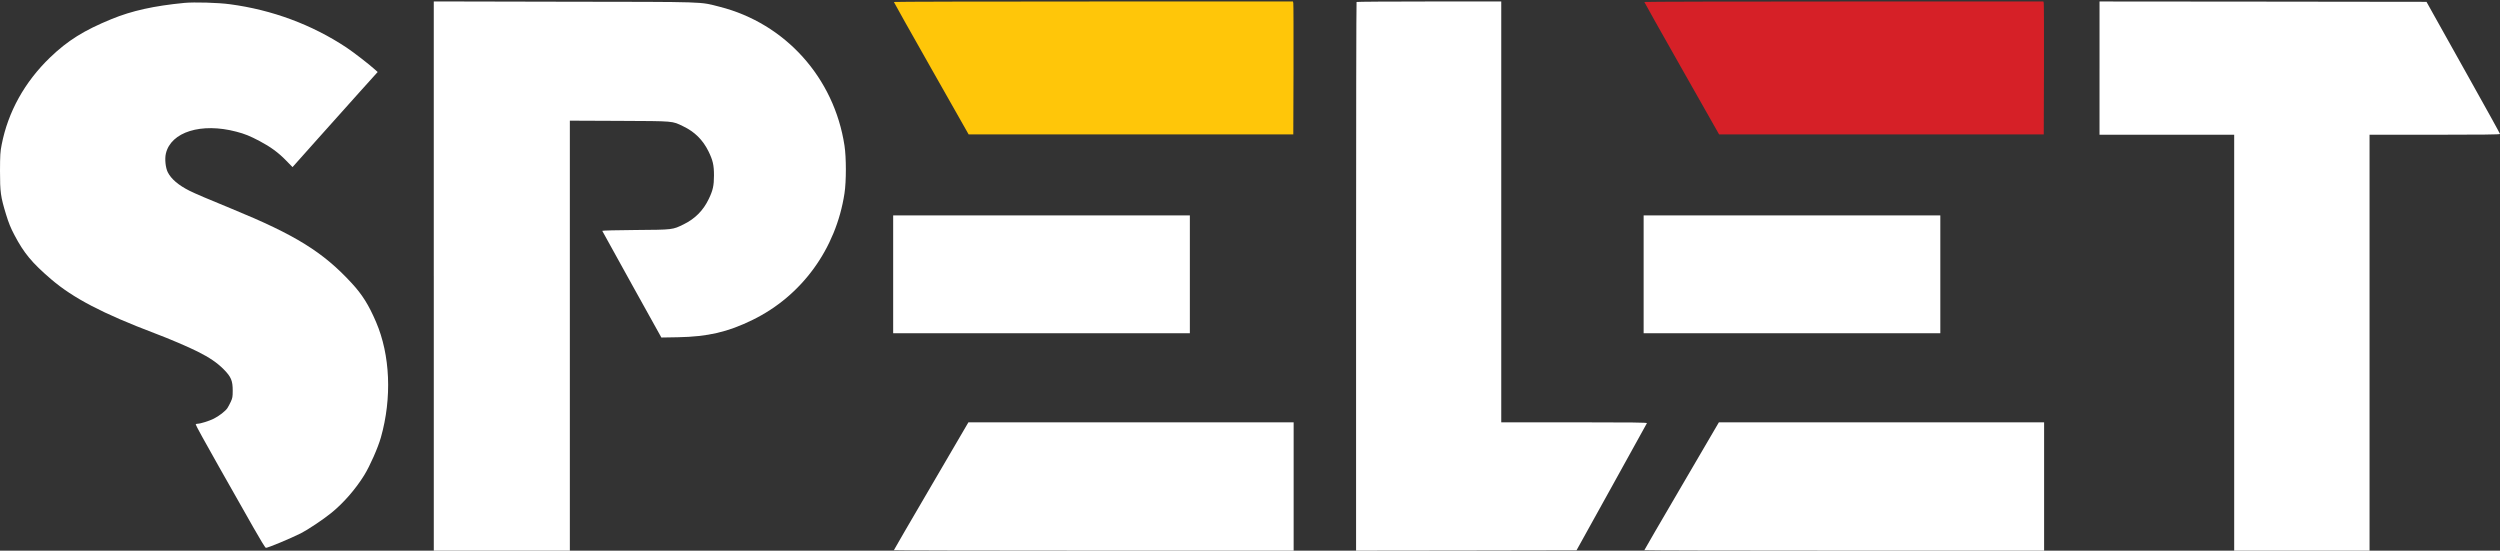
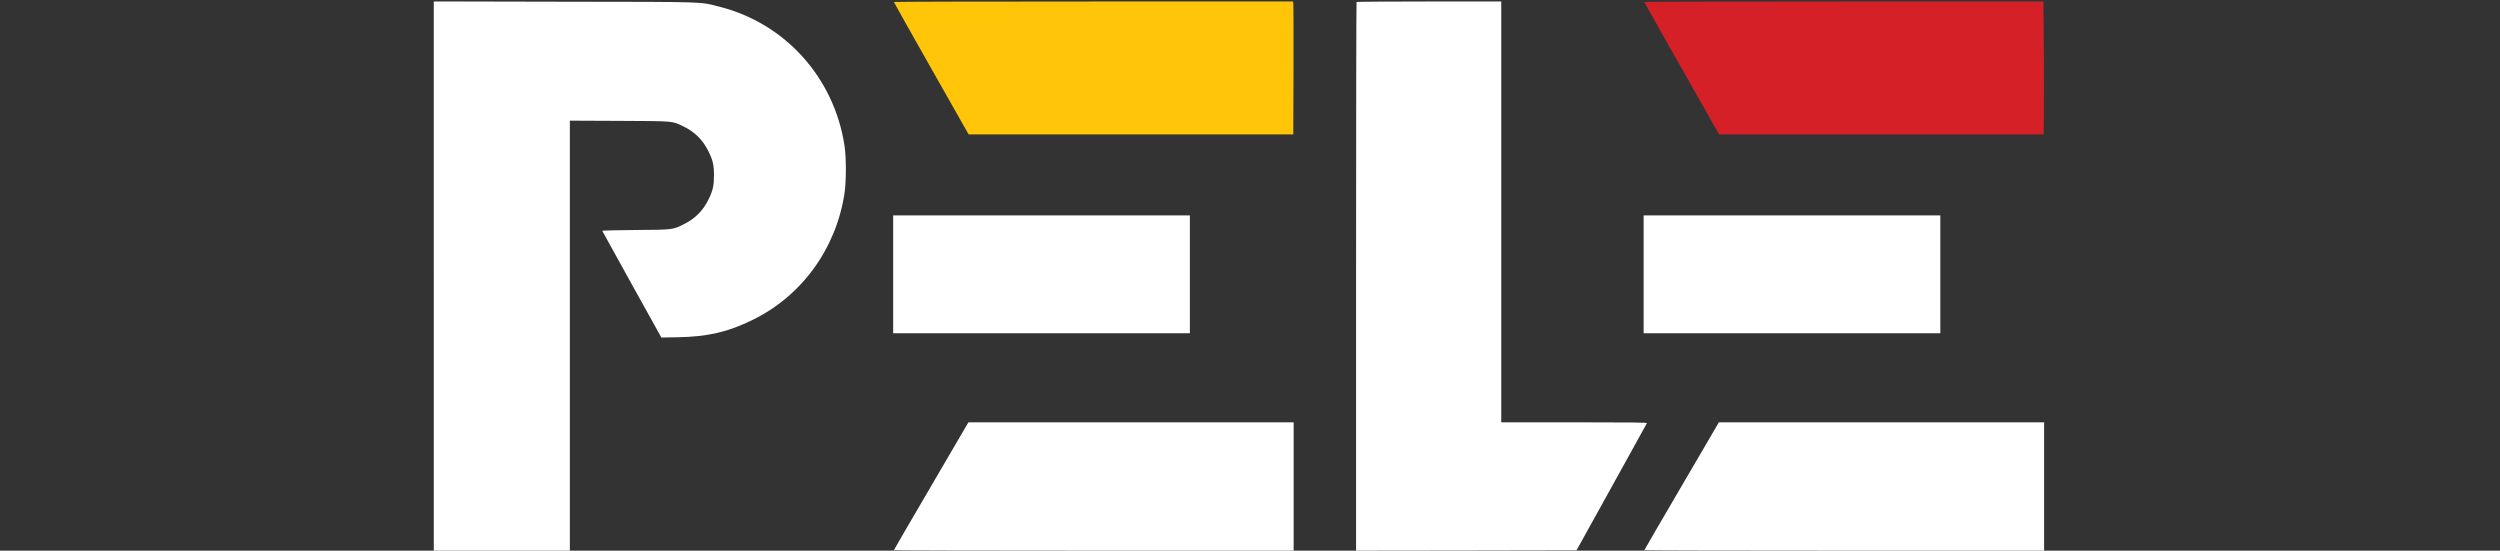
<svg xmlns="http://www.w3.org/2000/svg" width="227" height="50" viewBox="0 0 227 50" fill="none">
  <rect x="0" y="0" width="227" height="50" fill="#333333" stroke="none" />
  <path d="M39.388 25.068V50H45.565H51.742V30.481V10.956L56.251 10.975C61.276 11 61.008 10.975 62.027 11.465C63.071 11.962 63.816 12.701 64.326 13.732C64.727 14.554 64.829 14.981 64.829 15.93C64.829 16.853 64.733 17.286 64.357 18.063C63.86 19.107 63.122 19.853 62.09 20.362C61.065 20.865 61.135 20.859 57.709 20.884C56.033 20.897 54.67 20.929 54.684 20.961C54.697 20.986 55.907 23.183 57.377 25.833L60.052 30.647L61.549 30.622C64.268 30.571 66.083 30.151 68.331 29.049C72.808 26.865 75.915 22.585 76.68 17.554C76.846 16.491 76.846 14.287 76.68 13.223C75.744 7.065 71.311 2.13 65.344 0.614C63.479 0.143 64.465 0.175 51.251 0.156L39.387 0.13V25.068H39.388Z" fill="white" />
  <path d="M81.164 0.18C81.164 0.212 82.692 2.925 84.558 6.218L87.952 12.204H102.688H117.431L117.451 6.313C117.457 3.072 117.451 0.358 117.431 0.276L117.4 0.136H99.282C89.316 0.136 81.164 0.155 81.164 0.18Z" fill="#FFC609" />
  <path d="M123.176 0.18C123.151 0.199 123.132 11.421 123.132 25.113V50L133.136 49.987L143.148 49.968L146.325 44.236C148.077 41.084 149.522 38.467 149.541 38.422C149.567 38.365 148.223 38.346 142.944 38.346H136.314V19.24V0.135H129.767C126.163 0.136 123.196 0.155 123.176 0.18Z" fill="white" />
-   <path d="M149.306 0.18C149.306 0.212 150.834 2.925 152.7 6.218L156.094 12.204H170.83H185.573L185.592 6.313C185.599 3.072 185.592 0.358 185.573 0.276L185.542 0.136H167.424C157.457 0.136 149.306 0.155 149.306 0.18Z" fill="#D62027" />
-   <path d="M190.636 6.185V12.235H196.75H202.864V31.117V49.999H209.009H215.155V31.117V12.235H221.078C225.268 12.235 227 12.216 227 12.165C227 12.127 225.765 9.885 224.249 7.185C222.734 4.479 221.237 1.798 220.912 1.218L220.326 0.167L205.482 0.148L190.637 0.135V6.185H190.636Z" fill="white" />
-   <path d="M16.748 0.263C13.985 0.53 11.972 0.976 10.138 1.728C7.616 2.76 6.145 3.683 4.547 5.218C2.241 7.441 0.732 10.154 0.153 13.127C0.025 13.771 0.006 14.063 0 15.516C0 17.452 0.058 17.86 0.547 19.464C0.783 20.235 0.967 20.694 1.311 21.343C2.177 22.992 2.904 23.865 4.649 25.361C6.642 27.068 9.342 28.476 14.042 30.259C15.36 30.756 17.105 31.5 17.939 31.921C19.022 32.462 19.716 32.934 20.315 33.539C20.983 34.214 21.13 34.564 21.13 35.468C21.13 36.016 21.111 36.143 20.958 36.474C20.863 36.678 20.722 36.946 20.646 37.06C20.461 37.334 19.895 37.774 19.411 38.016C19.009 38.219 18.201 38.474 17.946 38.474C17.869 38.474 17.793 38.499 17.768 38.531C17.749 38.57 18.698 40.296 19.876 42.372C21.055 44.448 22.481 46.957 23.035 47.944C23.595 48.937 24.092 49.746 24.136 49.746C24.334 49.746 26.34 48.911 27.32 48.422C27.919 48.122 29.352 47.167 30.065 46.587C31.186 45.683 32.281 44.422 33.071 43.149C33.599 42.289 34.319 40.659 34.586 39.716C35.599 36.131 35.433 32.233 34.147 29.24C33.478 27.68 32.886 26.737 31.924 25.699C29.332 22.885 26.823 21.331 21.079 18.974C18.99 18.121 17.666 17.554 17.214 17.325C16.201 16.816 15.545 16.255 15.233 15.638C15.029 15.23 14.947 14.434 15.061 13.944C15.519 11.976 18.283 11.117 21.461 11.957C22.225 12.155 22.696 12.346 23.575 12.811C24.556 13.327 25.288 13.862 25.982 14.581L26.562 15.173L28.816 12.645C30.058 11.257 31.802 9.315 32.681 8.327L34.293 6.538L34.051 6.321C33.504 5.825 32.109 4.748 31.459 4.315C28.32 2.233 24.708 0.896 20.887 0.386C19.805 0.238 17.646 0.18 16.748 0.263Z" fill="white" />
+   <path d="M149.306 0.18C149.306 0.212 150.834 2.925 152.7 6.218L156.094 12.204H170.83H185.573L185.592 6.313L185.542 0.136H167.424C157.457 0.136 149.306 0.155 149.306 0.18Z" fill="#D62027" />
  <path d="M81.1 24.909V30.258H94.569H108.039V24.909V19.559H94.569H81.1V24.909Z" fill="white" />
  <path d="M149.242 24.909V30.258H162.711H176.181V24.909V19.559H162.711H149.242V24.909Z" fill="white" />
  <path d="M84.552 44.128C82.686 47.312 81.164 49.936 81.164 49.956C81.164 49.981 89.334 50 99.313 50H117.463V44.173V38.346H102.701H87.932L84.552 44.128Z" fill="white" />
  <path d="M152.694 44.128C150.828 47.312 149.306 49.936 149.306 49.956C149.306 49.981 157.476 50 167.455 50H185.605V44.173V38.346H170.843H156.075L152.694 44.128Z" fill="white" />
</svg>